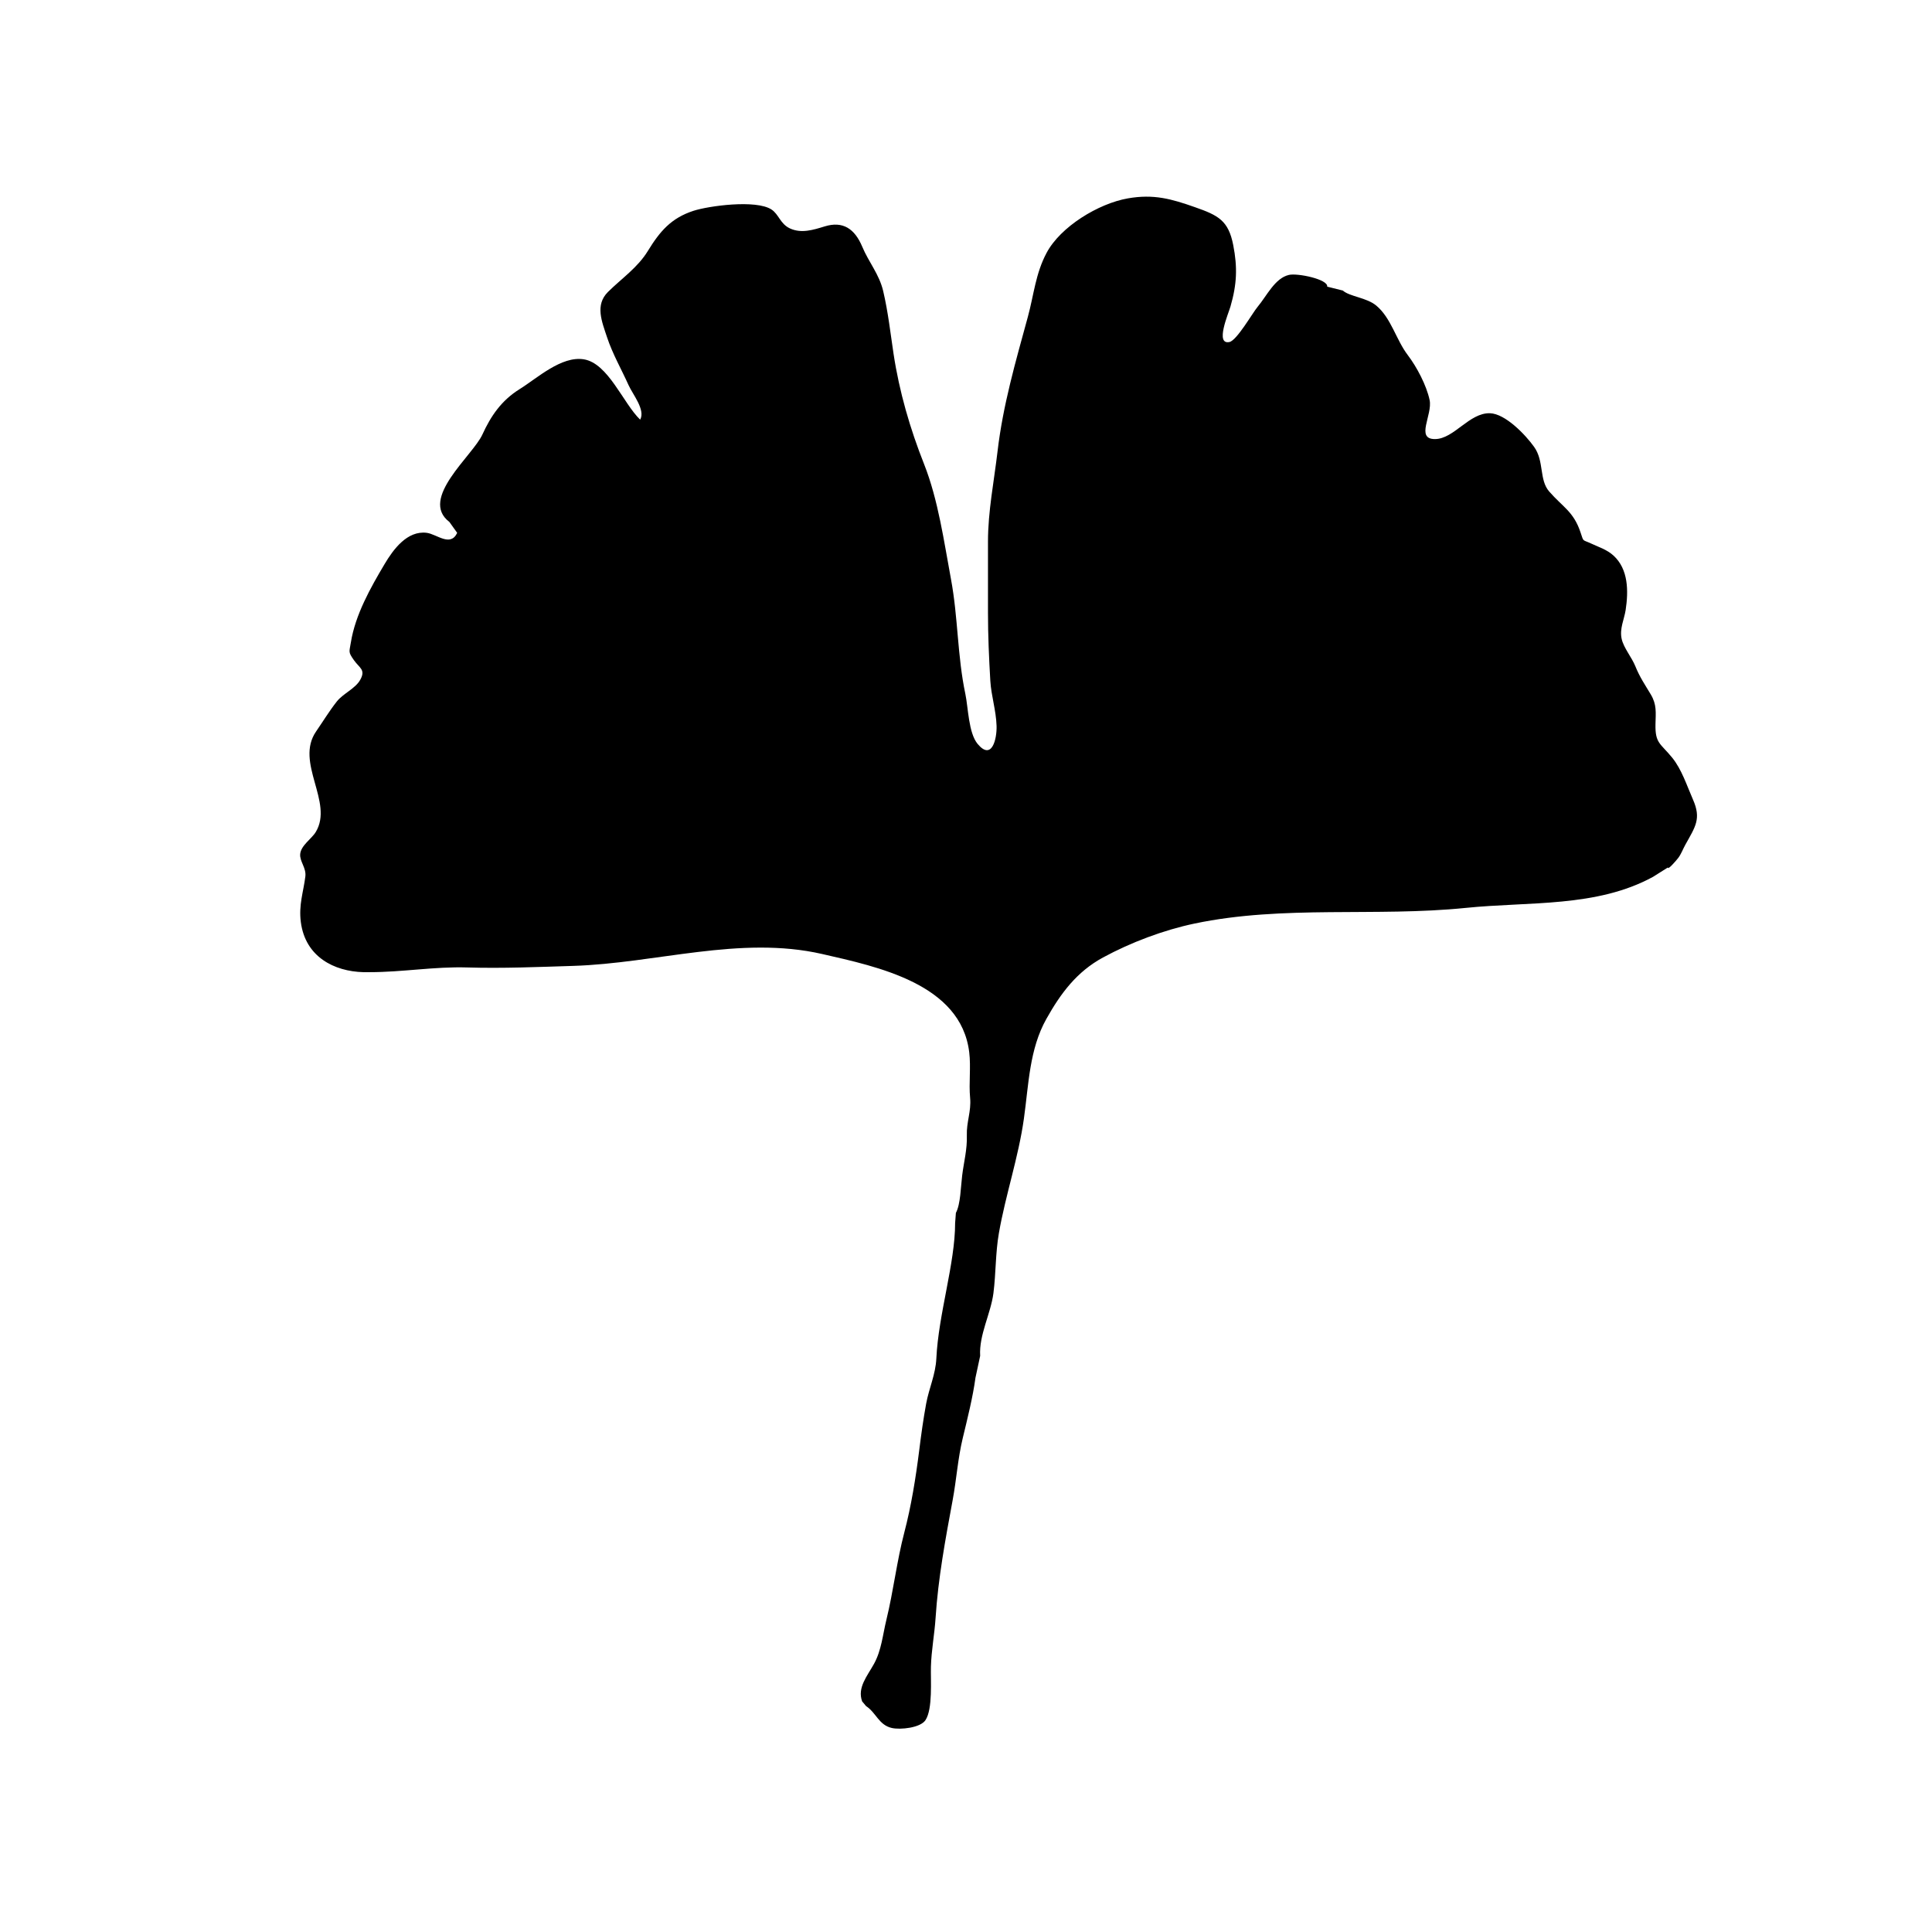
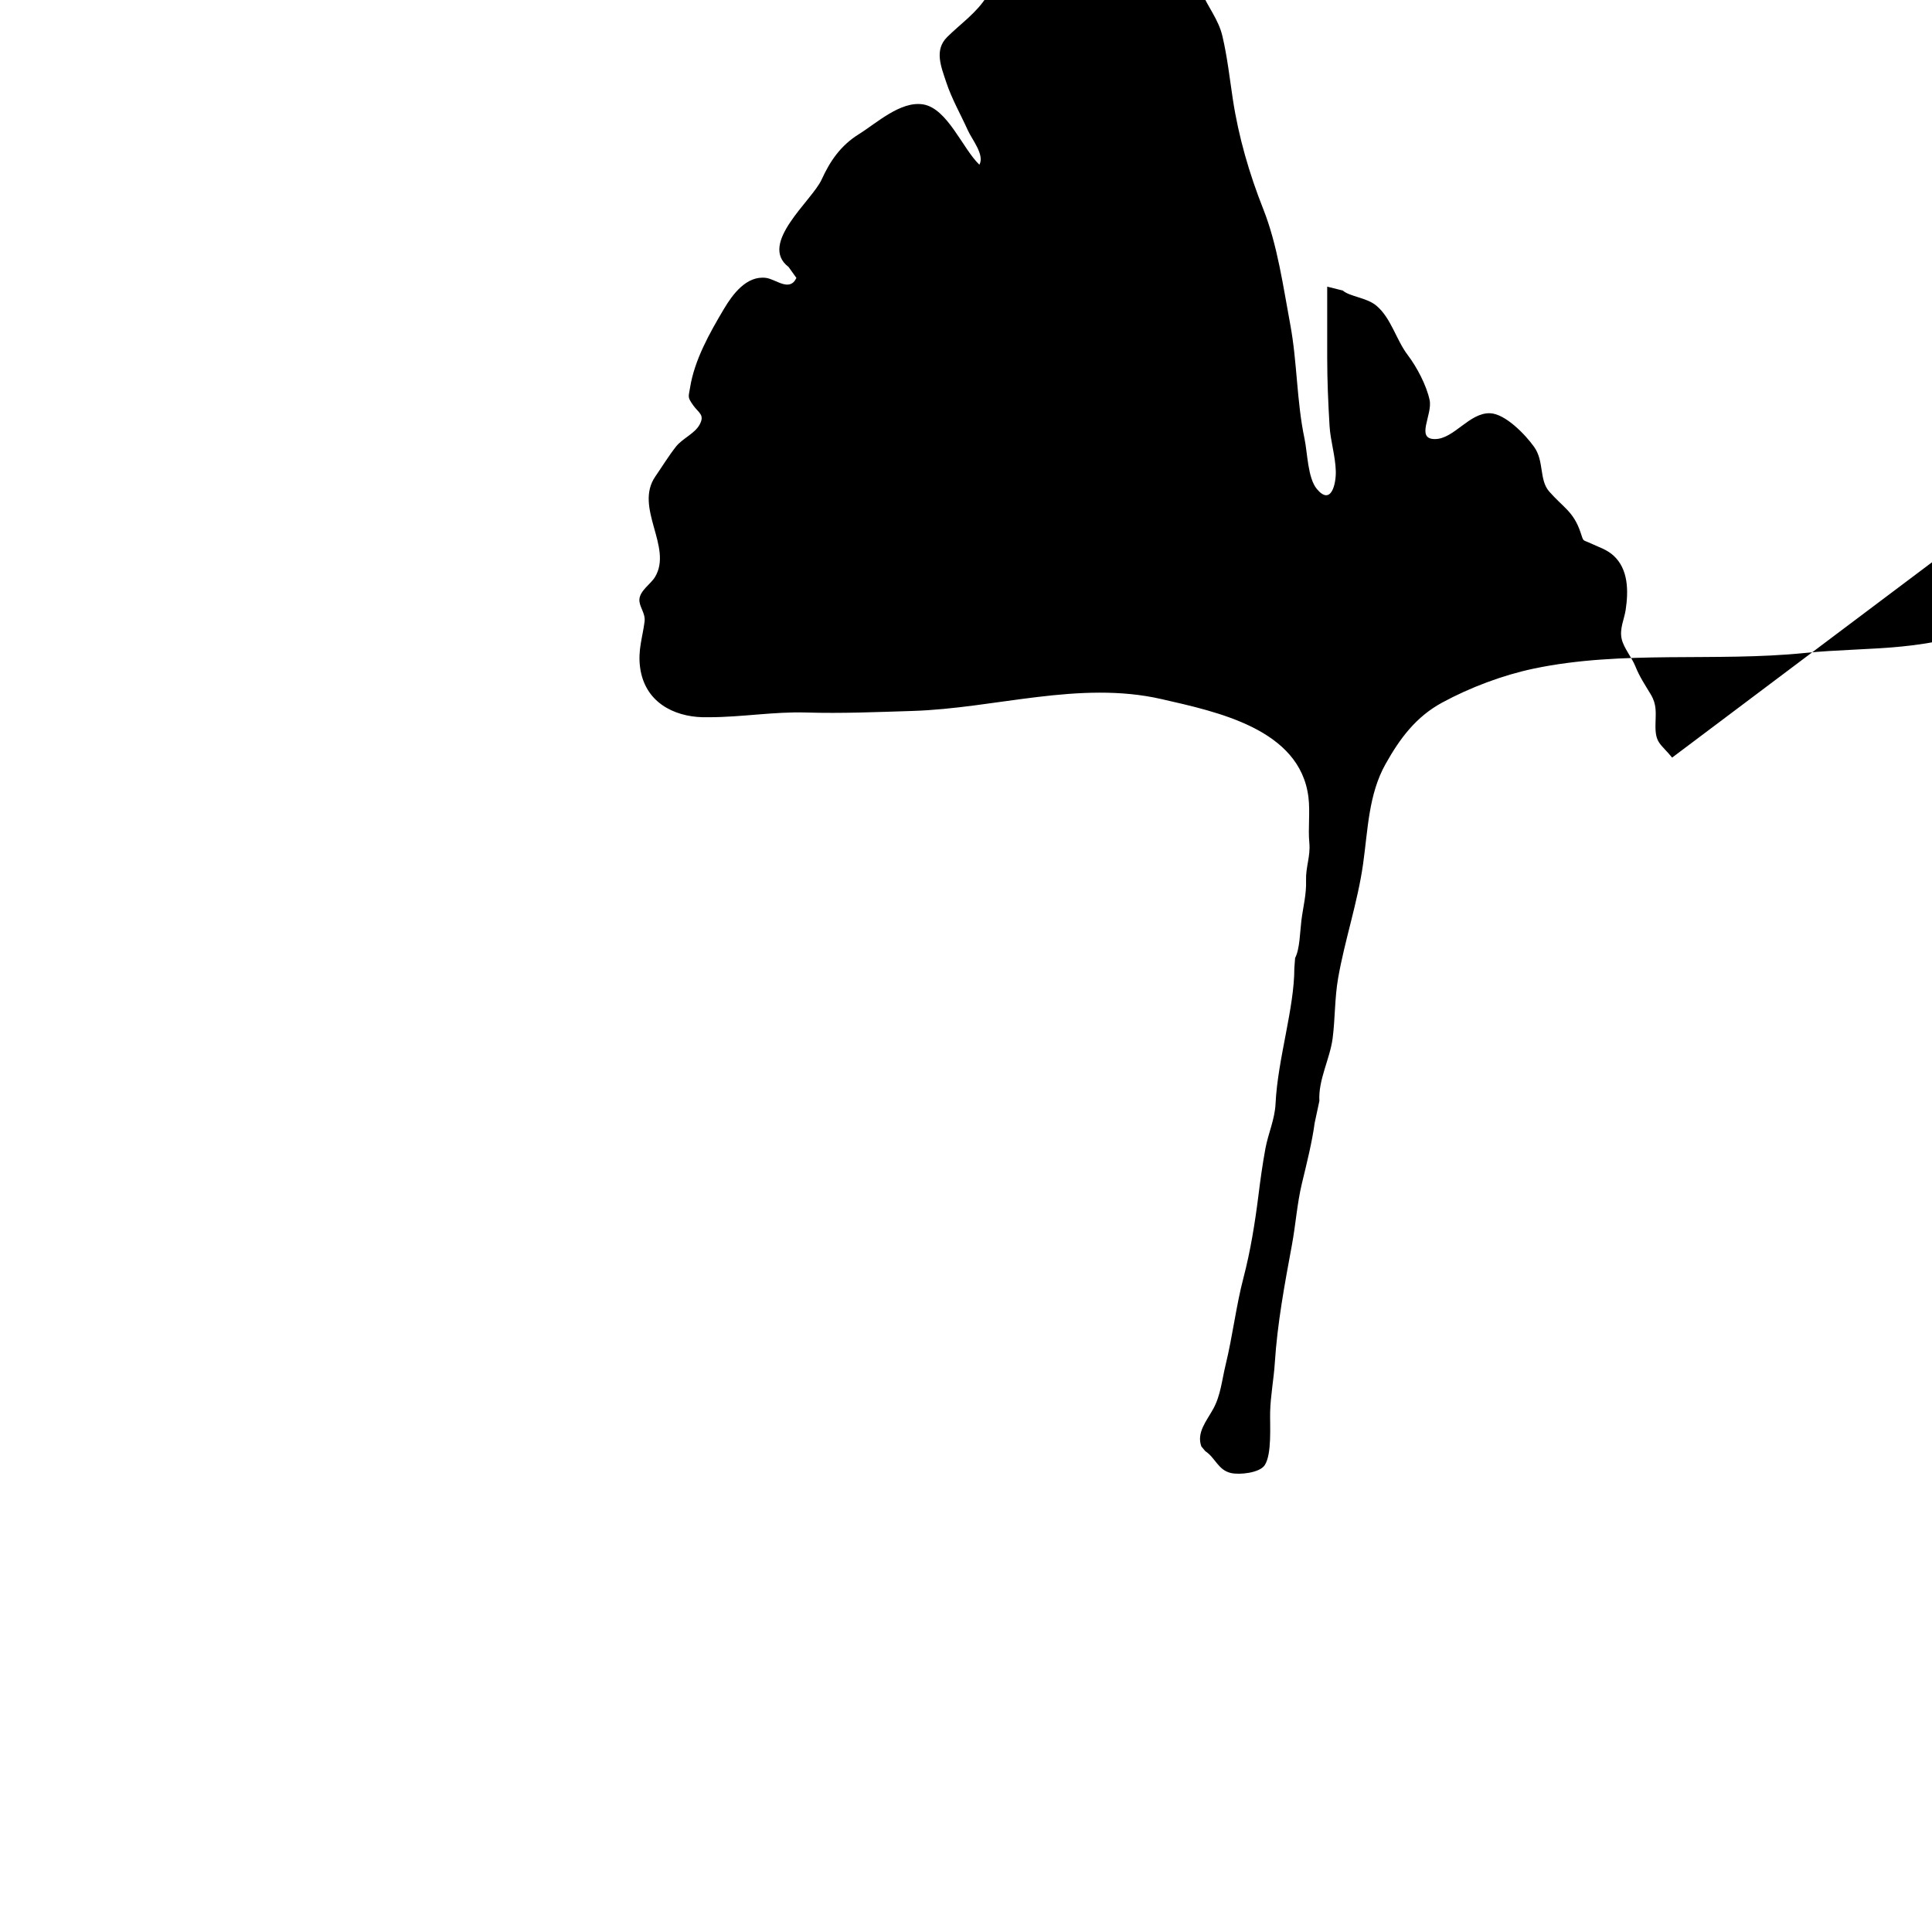
<svg xmlns="http://www.w3.org/2000/svg" fill="#000000" width="800px" height="800px" version="1.1" viewBox="144 144 512 512">
-   <path d="m587.13 344.77c-3.117-3.809-4.516-3.758-4.41-8.82 0.074-3.148 0.363-5.211-1.23-7.891-1.559-2.613-2.953-4.629-4.102-7.488-0.973-2.402-3.078-4.848-3.621-7.219-0.621-2.711 0.66-5.195 1.043-7.668 0.77-5.047 0.746-10.836-3.219-14.453-1.734-1.582-3.828-2.207-5.856-3.16-2.527-1.18-1.969-0.312-2.902-3.059-1.844-5.465-4.625-6.57-8.289-10.77-2.695-3.098-1.281-8.027-3.984-11.809-2.277-3.199-7.617-8.797-11.703-8.922-5.488-0.156-9.531 6.816-14.551 6.848-5.285 0.039-0.609-6.422-1.445-10.359-0.82-3.883-3.41-8.77-5.758-11.859-3.148-4.125-4.41-9.848-8.379-13.16-2.543-2.125-7.039-2.367-8.863-3.984l-4.137-1.031c0.309-1.945-7.863-3.648-10.156-3.109-3.715 0.871-5.844 5.535-8.277 8.445-1.328 1.57-5.512 8.922-7.477 9.336-3.894 0.812-0.246-7.582 0.266-9.375 1.723-5.941 1.895-10.398 0.742-16.305-1.273-6.519-3.945-7.883-10.152-10.055-6.227-2.191-10.914-3.535-17.77-2.332-7.809 1.367-17.879 7.508-21.559 14.473-2.922 5.5-3.332 10.992-4.957 16.957-3.25 11.906-6.594 23.367-8.031 35.676-0.926 7.894-2.527 15.824-2.527 23.852v18.809c0 6.086 0.266 12.035 0.621 18.086 0.238 4 1.531 7.84 1.656 11.965 0.105 3.402-1.234 9.309-5.023 4.758-2.418-2.918-2.481-9.574-3.25-13.25-2.125-10.031-1.926-20.309-3.797-30.348-1.855-9.941-3.375-21.039-7.144-30.562-3.719-9.391-6.555-19.141-8.082-29.191-0.836-5.562-1.449-11.109-2.746-16.637-1.047-4.484-3.84-7.668-5.543-11.75-2-4.781-5.117-6.902-9.977-5.406-3.066 0.945-6.195 1.914-9.18 0.539-2.613-1.211-2.941-3.738-4.922-5.027-4.109-2.672-16.652-0.953-20.68 0.359-5.914 1.93-8.883 5.438-12.055 10.609-2.727 4.469-7.008 7.336-10.602 10.906-3.445 3.445-1.629 7.758-0.227 11.992 1.449 4.379 3.82 8.508 5.703 12.691 1.117 2.492 4.516 6.531 3.074 9.145-4.481-4.301-8.465-14.949-14.938-15.992-5.949-0.953-12.348 5.004-16.984 7.883-4.898 3.047-7.672 7.195-9.891 12.047-2.57 5.629-16.836 17.004-8.75 23.164l2.07 2.898c-1.797 3.824-5.422 0.324-8.082-0.012-5.144-0.645-8.836 4.375-11.129 8.238-3.797 6.379-7.793 13.508-8.957 20.777-0.418 2.621-0.777 2.492 0.82 4.758 1.465 2.062 3.152 2.492 1.664 5.168-1.289 2.344-4.555 3.641-6.223 5.769-1.918 2.422-3.707 5.352-5.477 7.918-5.707 8.277 4.727 18.723-0.102 26.668-1.074 1.789-3.953 3.559-4.121 5.875-0.145 1.949 1.652 3.621 1.371 5.894-0.523 4.168-1.793 7.516-1.199 12.098 1.203 9.227 8.844 13.062 16.574 13.266h1.652c8.801 0 17.141-1.512 25.891-1.246 9.367 0.281 18.68-0.125 28.016-0.414 21.98-0.672 44.285-8.117 66.02-3.152 14.652 3.359 36.773 7.894 38.977 26.035 0.484 3.945-0.137 8.184 0.238 12.117 0.332 3.523-0.992 6.344-0.871 9.945 0.121 3.703-0.797 7.012-1.234 10.57-0.383 3.078-0.422 7.617-1.668 9.945l-0.203 2.691c0 10.691-4.41 24.082-4.977 35.887-0.195 4.203-1.93 7.848-2.695 11.949-0.754 4.109-1.336 8.281-1.848 12.438-0.918 7.281-2.102 14.688-3.953 21.754-1.98 7.547-2.863 15.422-4.75 23.148-0.953 3.91-1.293 8.027-3.254 11.602-1.789 3.254-4.5 6.324-3.164 9.984l1.039 1.246c2.699 1.77 3.371 5.019 6.82 5.801 2.293 0.52 7.57-0.031 8.922-2.07 1.961-2.949 1.352-10.602 1.449-14.156 0.109-4.289 0.961-8.672 1.234-12.938 0.68-10.52 2.59-20.777 4.516-31.172 1.031-5.535 1.371-11.012 2.684-16.48 1.238-5.148 2.691-10.918 3.367-15.984l1.246-5.801c-0.336-5.578 2.805-11.16 3.516-16.621 0.676-5.285 0.527-10.652 1.445-15.891 1.762-10.152 5.184-20.062 6.629-30.348 1.281-9.105 1.438-18.402 5.953-26.445 3.805-6.785 8.051-12.504 15.012-16.281 7.336-3.981 16.043-7.269 24.262-8.996 23.527-4.938 48.039-1.727 71.84-4.144 16.832-1.719 34.711-0.059 49.676-8.242l3.934-2.481c-0.117 0.812 2.016-1.594 2.707-2.492 0.832-1.094 1.238-2.328 1.891-3.5 2.672-4.816 4.301-6.898 2.023-12.035-1.617-3.684-2.969-7.969-5.512-11.086z" />
+   <path d="m587.13 344.77c-3.117-3.809-4.516-3.758-4.41-8.82 0.074-3.148 0.363-5.211-1.23-7.891-1.559-2.613-2.953-4.629-4.102-7.488-0.973-2.402-3.078-4.848-3.621-7.219-0.621-2.711 0.66-5.195 1.043-7.668 0.77-5.047 0.746-10.836-3.219-14.453-1.734-1.582-3.828-2.207-5.856-3.16-2.527-1.18-1.969-0.312-2.902-3.059-1.844-5.465-4.625-6.57-8.289-10.77-2.695-3.098-1.281-8.027-3.984-11.809-2.277-3.199-7.617-8.797-11.703-8.922-5.488-0.156-9.531 6.816-14.551 6.848-5.285 0.039-0.609-6.422-1.445-10.359-0.82-3.883-3.41-8.77-5.758-11.859-3.148-4.125-4.41-9.848-8.379-13.16-2.543-2.125-7.039-2.367-8.863-3.984l-4.137-1.031v18.809c0 6.086 0.266 12.035 0.621 18.086 0.238 4 1.531 7.84 1.656 11.965 0.105 3.402-1.234 9.309-5.023 4.758-2.418-2.918-2.481-9.574-3.25-13.25-2.125-10.031-1.926-20.309-3.797-30.348-1.855-9.941-3.375-21.039-7.144-30.562-3.719-9.391-6.555-19.141-8.082-29.191-0.836-5.562-1.449-11.109-2.746-16.637-1.047-4.484-3.84-7.668-5.543-11.75-2-4.781-5.117-6.902-9.977-5.406-3.066 0.945-6.195 1.914-9.18 0.539-2.613-1.211-2.941-3.738-4.922-5.027-4.109-2.672-16.652-0.953-20.68 0.359-5.914 1.93-8.883 5.438-12.055 10.609-2.727 4.469-7.008 7.336-10.602 10.906-3.445 3.445-1.629 7.758-0.227 11.992 1.449 4.379 3.82 8.508 5.703 12.691 1.117 2.492 4.516 6.531 3.074 9.145-4.481-4.301-8.465-14.949-14.938-15.992-5.949-0.953-12.348 5.004-16.984 7.883-4.898 3.047-7.672 7.195-9.891 12.047-2.57 5.629-16.836 17.004-8.75 23.164l2.07 2.898c-1.797 3.824-5.422 0.324-8.082-0.012-5.144-0.645-8.836 4.375-11.129 8.238-3.797 6.379-7.793 13.508-8.957 20.777-0.418 2.621-0.777 2.492 0.82 4.758 1.465 2.062 3.152 2.492 1.664 5.168-1.289 2.344-4.555 3.641-6.223 5.769-1.918 2.422-3.707 5.352-5.477 7.918-5.707 8.277 4.727 18.723-0.102 26.668-1.074 1.789-3.953 3.559-4.121 5.875-0.145 1.949 1.652 3.621 1.371 5.894-0.523 4.168-1.793 7.516-1.199 12.098 1.203 9.227 8.844 13.062 16.574 13.266h1.652c8.801 0 17.141-1.512 25.891-1.246 9.367 0.281 18.68-0.125 28.016-0.414 21.98-0.672 44.285-8.117 66.02-3.152 14.652 3.359 36.773 7.894 38.977 26.035 0.484 3.945-0.137 8.184 0.238 12.117 0.332 3.523-0.992 6.344-0.871 9.945 0.121 3.703-0.797 7.012-1.234 10.57-0.383 3.078-0.422 7.617-1.668 9.945l-0.203 2.691c0 10.691-4.41 24.082-4.977 35.887-0.195 4.203-1.93 7.848-2.695 11.949-0.754 4.109-1.336 8.281-1.848 12.438-0.918 7.281-2.102 14.688-3.953 21.754-1.98 7.547-2.863 15.422-4.75 23.148-0.953 3.91-1.293 8.027-3.254 11.602-1.789 3.254-4.5 6.324-3.164 9.984l1.039 1.246c2.699 1.77 3.371 5.019 6.82 5.801 2.293 0.52 7.57-0.031 8.922-2.07 1.961-2.949 1.352-10.602 1.449-14.156 0.109-4.289 0.961-8.672 1.234-12.938 0.68-10.52 2.59-20.777 4.516-31.172 1.031-5.535 1.371-11.012 2.684-16.48 1.238-5.148 2.691-10.918 3.367-15.984l1.246-5.801c-0.336-5.578 2.805-11.16 3.516-16.621 0.676-5.285 0.527-10.652 1.445-15.891 1.762-10.152 5.184-20.062 6.629-30.348 1.281-9.105 1.438-18.402 5.953-26.445 3.805-6.785 8.051-12.504 15.012-16.281 7.336-3.981 16.043-7.269 24.262-8.996 23.527-4.938 48.039-1.727 71.84-4.144 16.832-1.719 34.711-0.059 49.676-8.242l3.934-2.481c-0.117 0.812 2.016-1.594 2.707-2.492 0.832-1.094 1.238-2.328 1.891-3.5 2.672-4.816 4.301-6.898 2.023-12.035-1.617-3.684-2.969-7.969-5.512-11.086z" />
</svg>